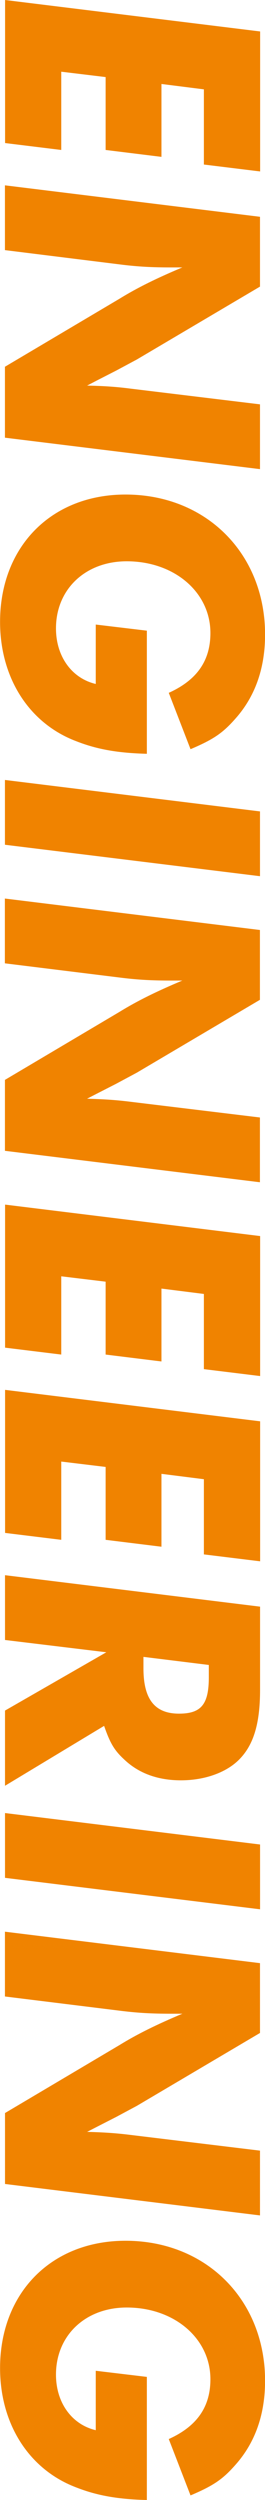
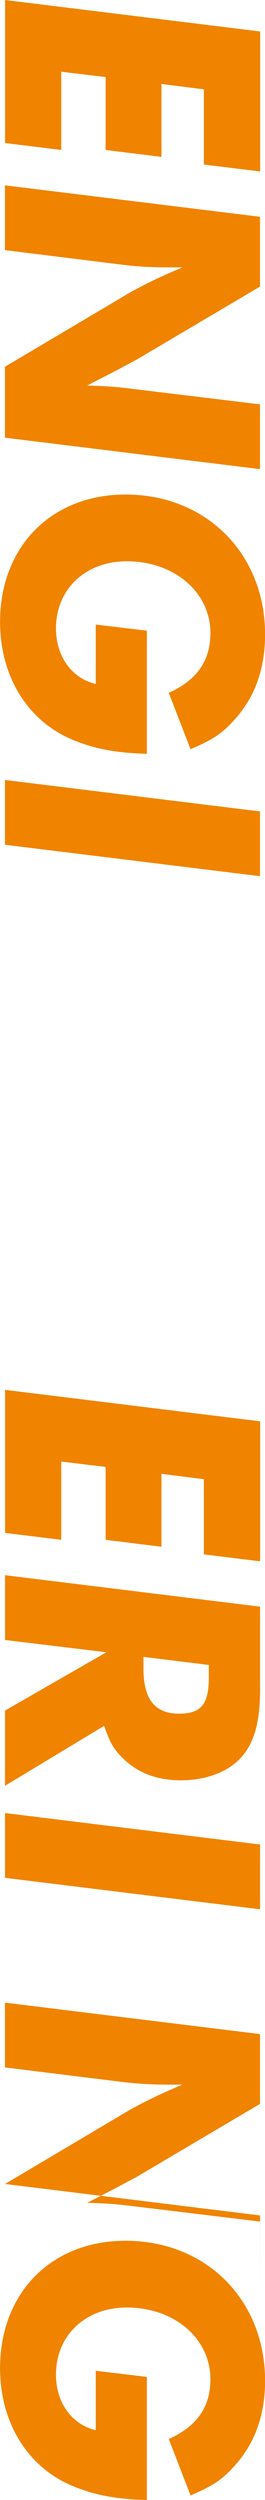
<svg xmlns="http://www.w3.org/2000/svg" id="_レイヤー_2" data-name="レイヤー 2" width="38.11" height="358.42" viewBox="0 0 38.11 358.42">
  <defs>
    <style>
      .cls-1 {
        fill: #f08300;
        stroke-width: 0px;
      }
    </style>
  </defs>
  <g id="TOP_CORPRATE">
    <g>
      <path class="cls-1" d="m37.4,24.58l-8.08-.99v-10.78l-6.1-.77v10.45l-8.03-.99v-10.45l-6.38-.77v11.22l-8.08-.99V0l36.68,4.51v20.07Z" />
      <path class="cls-1" d="m37.4,67.26L.71,62.75v-10.17l16.44-9.73c2.58-1.59,5.39-2.97,9.07-4.51h-1.65c-2.75,0-4.67-.11-6.93-.38L.71,35.86v-9.29l36.68,4.51v10.01l-17.71,10.45-2.97,1.59-2.8,1.43-1.38.72c2.31.05,4.12.16,6.27.44l18.59,2.25v9.29Z" />
      <path class="cls-1" d="m21.12,90.42v17.65c-4.07-.11-7.09-.6-10.17-1.81-6.82-2.58-10.94-9.13-10.94-17.1,0-10.78,7.37-18.26,18.04-18.26,11.6,0,20.07,8.47,20.07,20.07,0,4.67-1.32,8.58-3.96,11.71-1.98,2.31-3.25,3.24-6.76,4.73l-3.13-8.08c4.01-1.81,5.99-4.56,5.99-8.58,0-5.83-5.17-10.28-12.04-10.28-5.94,0-10.17,4.01-10.17,9.62,0,4.01,2.26,7.15,5.72,7.97v-8.52l7.37.88Z" />
      <path class="cls-1" d="m37.4,125.62L.71,121.11v-9.29l36.68,4.51v9.29Z" />
-       <path class="cls-1" d="m37.4,169.5L.71,164.99v-10.17l16.44-9.73c2.58-1.59,5.39-2.97,9.07-4.51h-1.65c-2.75,0-4.67-.11-6.93-.38l-16.94-2.09v-9.29l36.68,4.51v10.01l-17.71,10.45-2.97,1.59-2.8,1.43-1.38.71c2.31.06,4.12.17,6.27.44l18.59,2.25v9.29Z" />
-       <path class="cls-1" d="m37.4,197.28l-8.08-.99v-10.78l-6.1-.77v10.45l-8.03-.99v-10.45l-6.38-.77v11.22l-8.08-.99v-20.51l36.68,4.51v20.07Z" />
      <path class="cls-1" d="m37.4,223.84l-8.08-.99v-10.78l-6.1-.77v10.45l-8.03-.99v-10.45l-6.38-.77v11.22l-8.08-.99v-20.51l36.68,4.51v20.07Z" />
      <path class="cls-1" d="m14.96,247.44l-14.24,8.58v-10.78l14.57-8.36-14.57-1.76v-9.29l36.68,4.51v11.93c0,5-.99,8.08-3.19,10.17-1.87,1.76-4.89,2.8-8.19,2.8s-6.05-.99-8.14-2.97c-1.43-1.32-2.03-2.31-2.91-4.84Zm15.07-8.74l-9.4-1.16v1.65c0,4.45,1.65,6.49,5.11,6.49,3.19,0,4.29-1.32,4.29-5.22v-1.76Z" />
      <path class="cls-1" d="m37.4,273.73l-36.68-4.51v-9.29l36.68,4.51v9.29Z" />
-       <path class="cls-1" d="m37.4,317.62l-36.68-4.51v-10.17l16.44-9.73c2.58-1.59,5.39-2.97,9.07-4.51h-1.65c-2.75,0-4.67-.11-6.93-.38l-16.94-2.09v-9.29l36.68,4.51v10.01l-17.71,10.45-2.97,1.59-2.8,1.43-1.38.71c2.31.06,4.12.17,6.27.44l18.59,2.25v9.29Z" />
+       <path class="cls-1" d="m37.4,317.62l-36.68-4.51l16.44-9.73c2.58-1.59,5.39-2.97,9.07-4.51h-1.65c-2.75,0-4.67-.11-6.93-.38l-16.94-2.09v-9.29l36.68,4.51v10.01l-17.71,10.45-2.97,1.59-2.8,1.43-1.38.71c2.31.06,4.12.17,6.27.44l18.59,2.25v9.29Z" />
      <path class="cls-1" d="m21.12,340.77v17.65c-4.07-.11-7.09-.6-10.17-1.81-6.82-2.58-10.94-9.13-10.94-17.1,0-10.78,7.37-18.26,18.04-18.26,11.6,0,20.07,8.47,20.07,20.07,0,4.67-1.32,8.58-3.96,11.71-1.98,2.31-3.25,3.24-6.76,4.73l-3.13-8.08c4.01-1.81,5.99-4.56,5.99-8.58,0-5.83-5.17-10.28-12.04-10.28-5.94,0-10.17,4.01-10.17,9.62,0,4.01,2.26,7.15,5.72,7.97v-8.52l7.37.88Z" />
    </g>
  </g>
</svg>